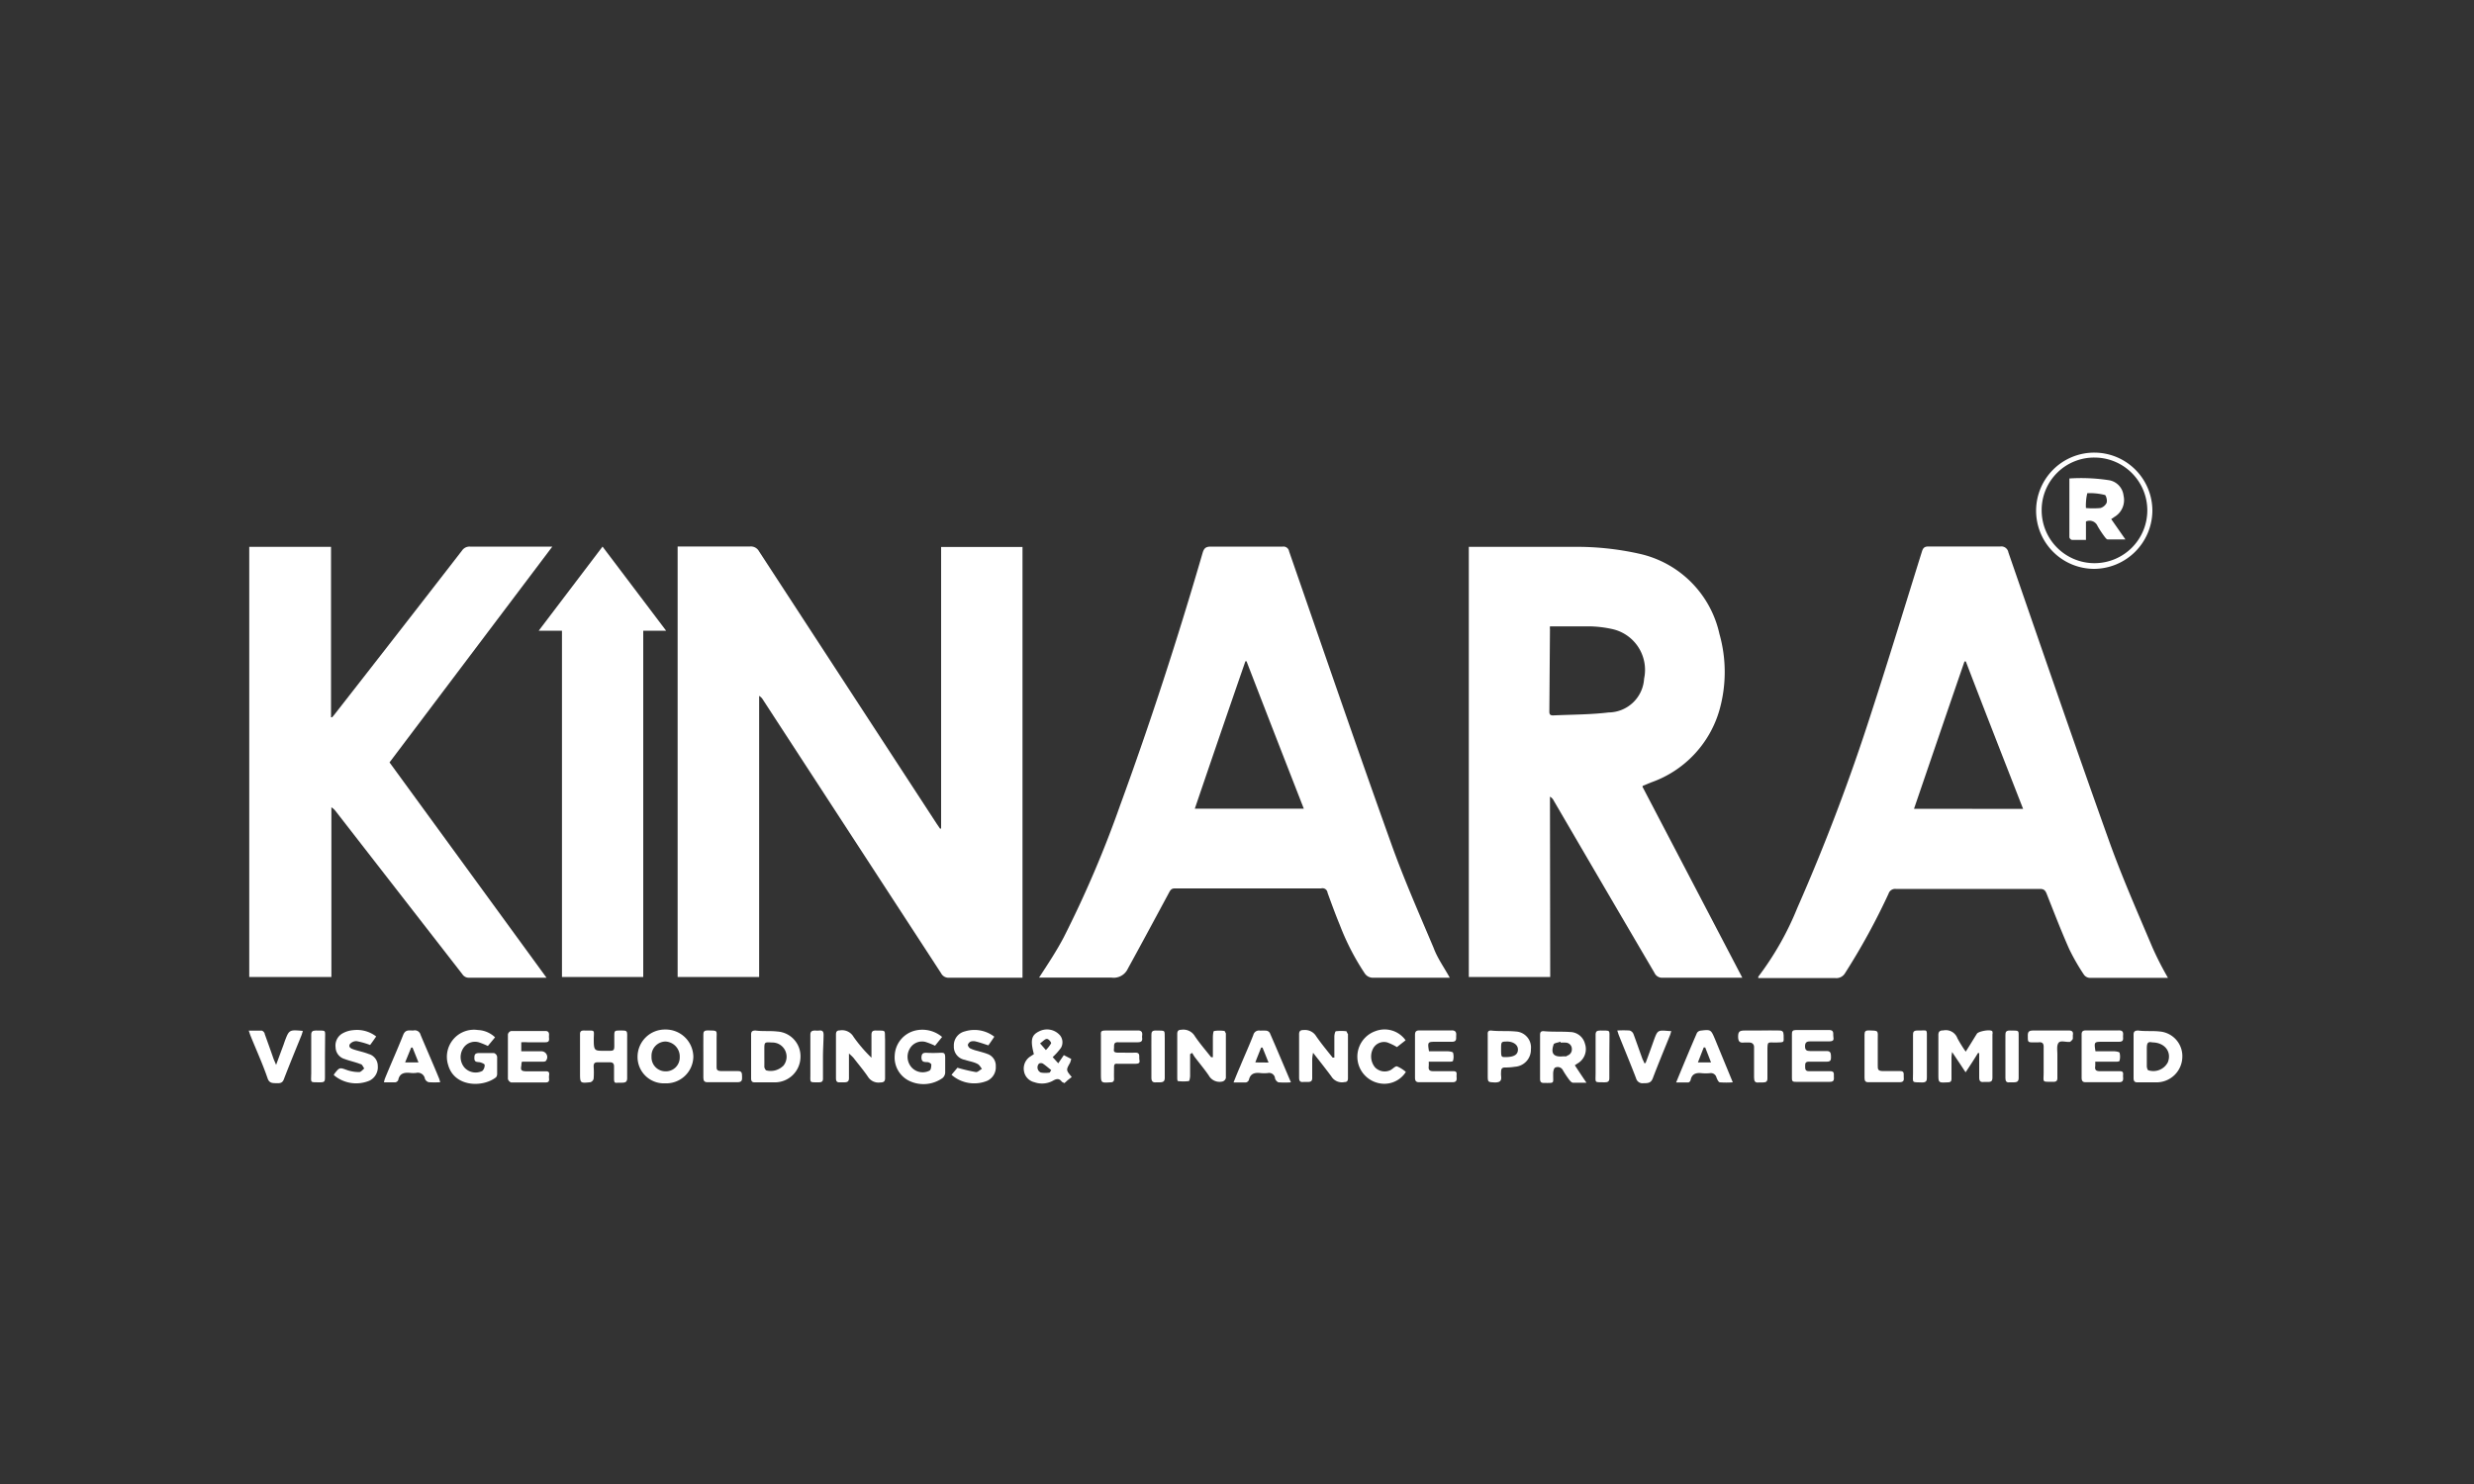
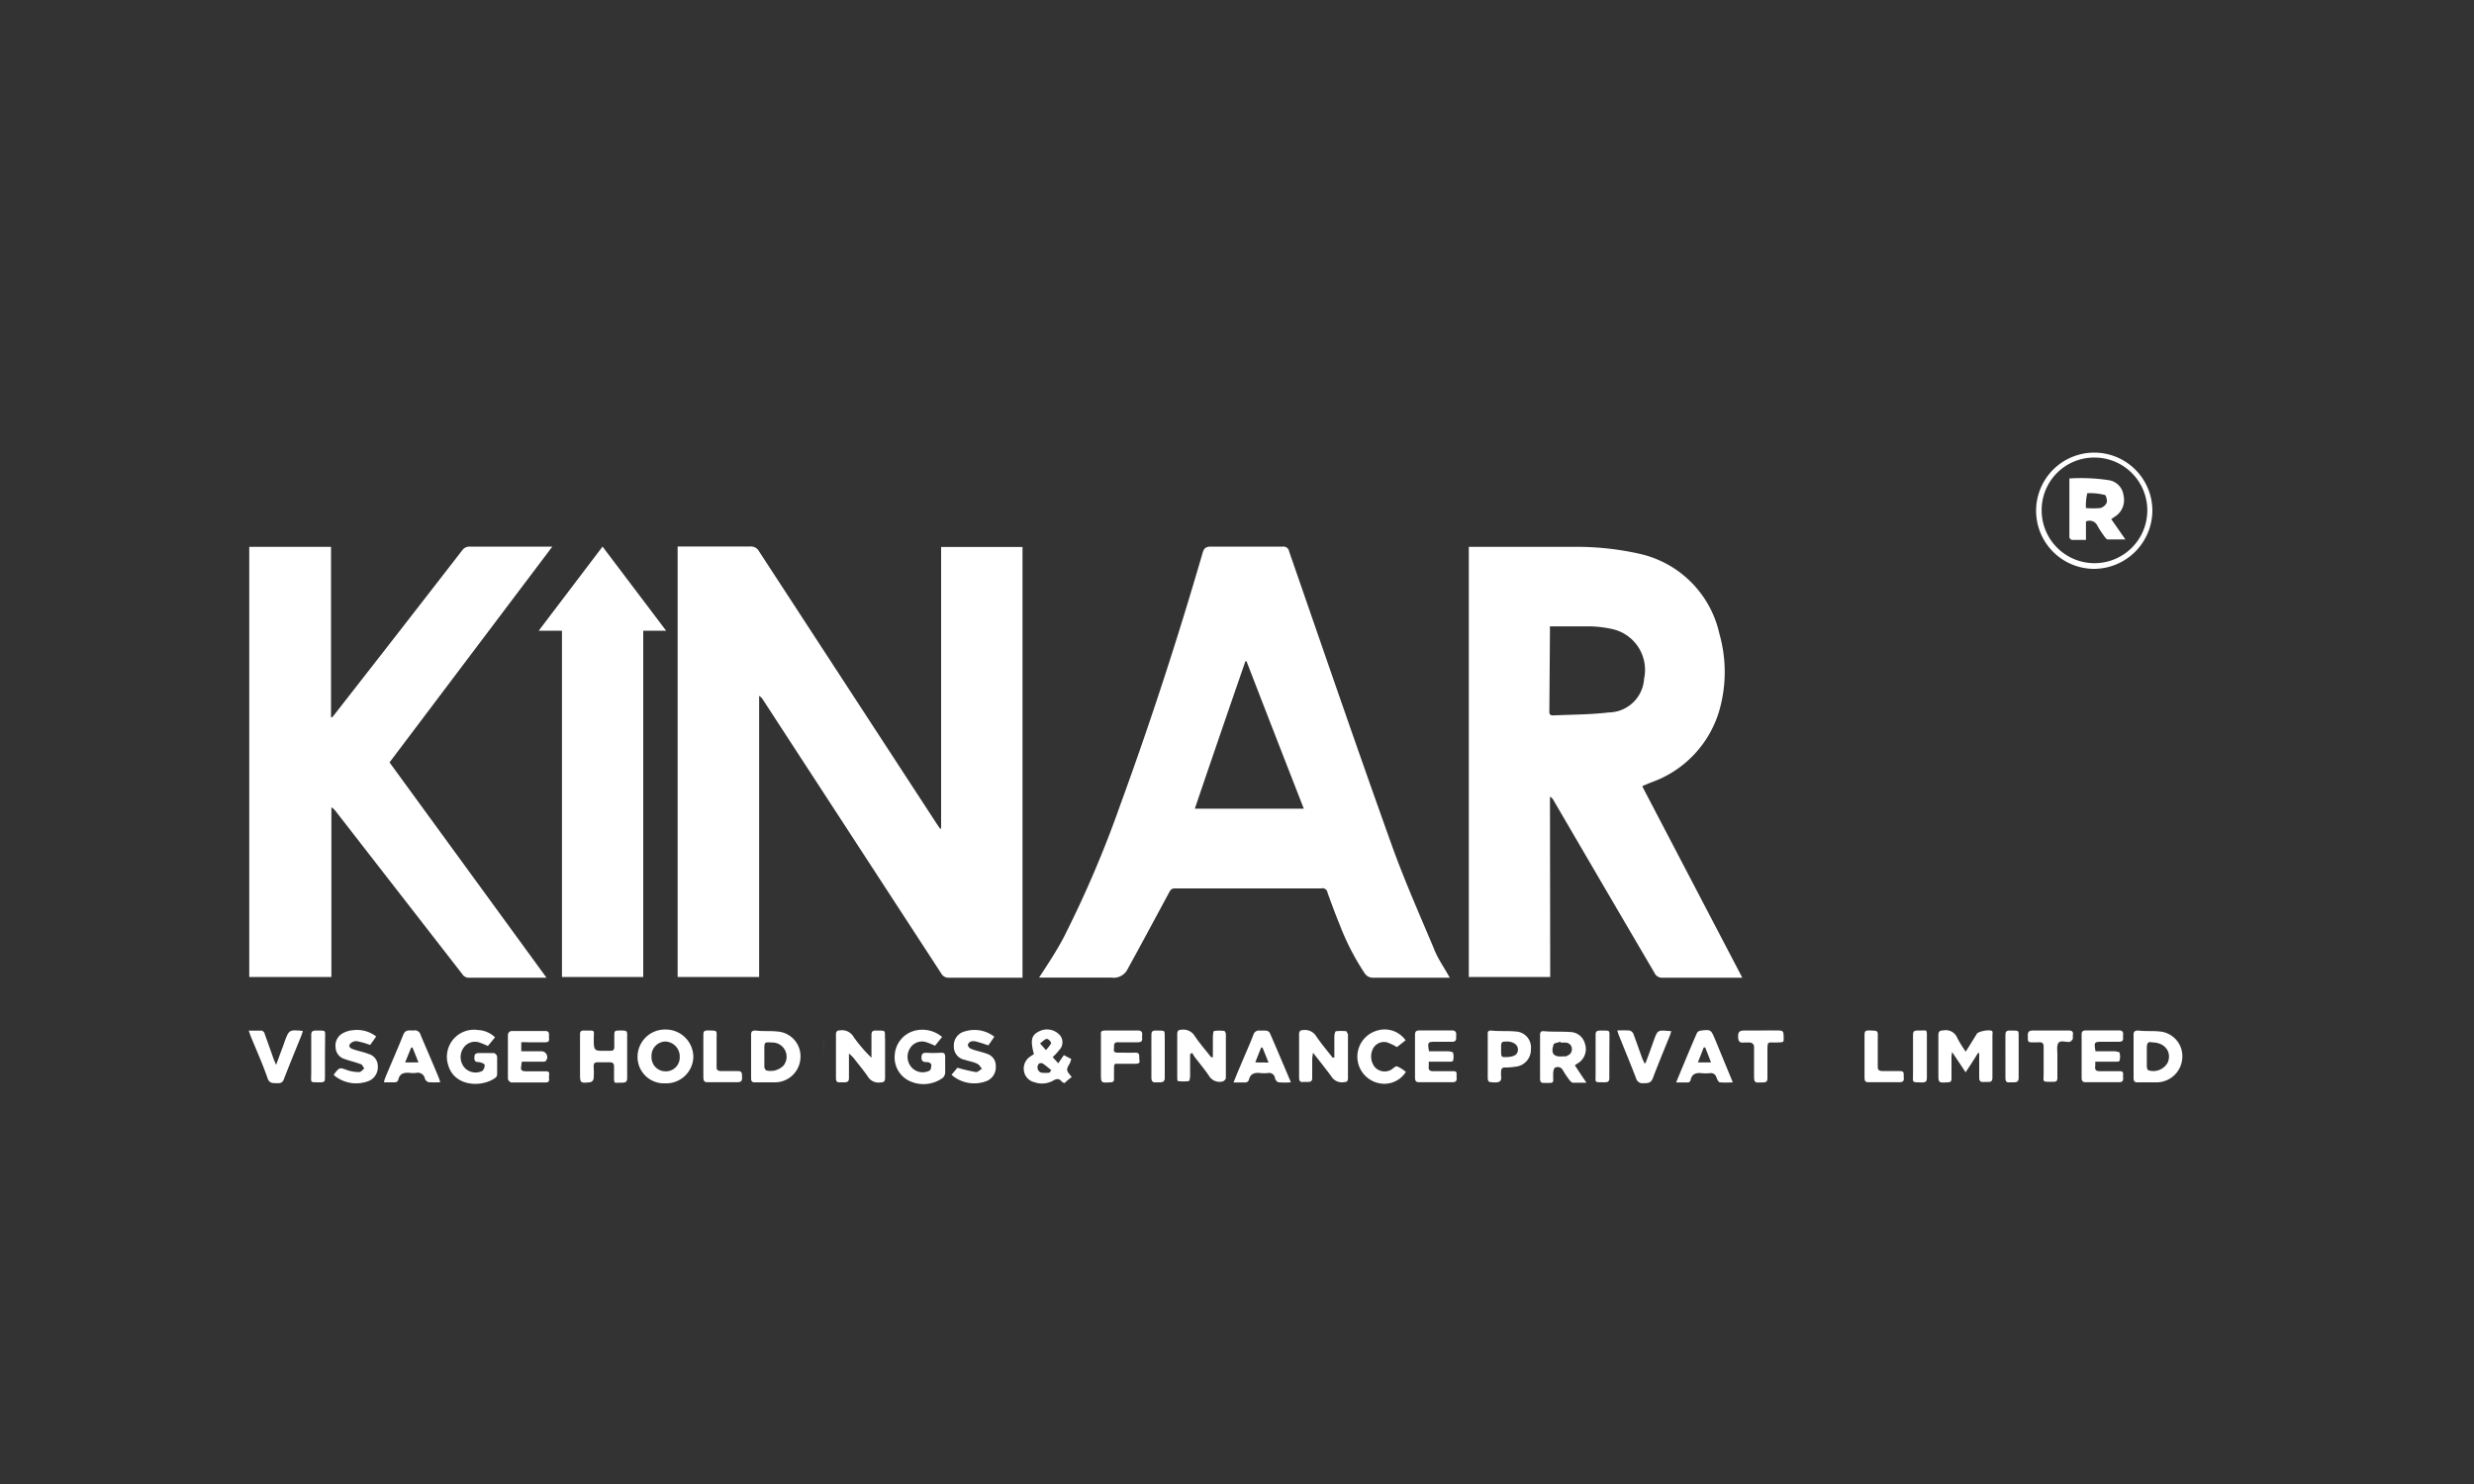
<svg xmlns="http://www.w3.org/2000/svg" id="Layer_1" data-name="Layer 1" viewBox="0 0 200 120">
  <rect x="0" y="0" width="200" height="120" fill="#333333" stroke="none" />
  <defs>
    <style>.cls-1{fill:#fff;}</style>
  </defs>
  <title>Kinara-logo</title>
  <path class="cls-1" d="M143.81,83.33c-.48,0-1,0-1.45,0h0C142.85,83.33,143.33,83.35,143.81,83.33Z" />
  <path class="cls-1" d="M120.28,83.67v0Z" />
  <path class="cls-1" d="M56.86,83.67c0,.58,0,1.15,0,1.73s0,1.17,0,1.76c0-.59,0-1.17,0-1.76S56.87,84.25,56.86,83.67Z" />
  <path class="cls-1" d="M150.74,83.65c0,.59,0,1.17,0,1.76s0,1.18,0,1.76c0-.58,0-1.17,0-1.76S150.75,84.24,150.74,83.65Z" />
  <path class="cls-1" d="M93.08,83.7c0,.57,0,1.15,0,1.72s0,1.15,0,1.73c0-.58,0-1.15,0-1.73S93.09,84.27,93.08,83.7Z" />
  <path class="cls-1" d="M46.92,83.65c0,.59,0,1.18,0,1.77v0C46.92,84.83,46.93,84.24,46.92,83.65Z" />
  <path class="cls-1" d="M26.28,84.05v1.41c0,.57,0,1.15,0,1.72,0-.57,0-1.15,0-1.72Z" />
  <path class="cls-1" d="M130.11,84.05v1.37c0,.58,0,1.15,0,1.73,0-.58,0-1.15,0-1.73Z" />
  <path class="cls-1" d="M166.49,83.34h0Z" />
  <path class="cls-1" d="M66.58,85.42c0,.59,0,1.18,0,1.77,0-.59,0-1.18,0-1.77s0-1.15,0-1.72C66.57,84.27,66.58,84.85,66.58,85.42Z" />
  <path class="cls-1" d="M76.08,67l-.09,0-.28-.41L61.36,44.58a.75.75,0,0,0-.72-.39c-1.8,0-3.59,0-5.38,0h-.48V79h6.59V56.27a.91.91,0,0,1,.32.33q7.2,11.06,14.39,22.1a.67.67,0,0,0,.65.36h5.93V44.23H76.08Z" />
  <path class="cls-1" d="M125.3,64.42a.74.74,0,0,1,.31.33q4.08,7,8.14,13.92a.67.67,0,0,0,.67.39c1.86,0,3.72,0,5.58,0h.85l-8.07-15.44c0-.06.05-.09.08-.1l.61-.25A8.76,8.76,0,0,0,139,57.42a11.31,11.31,0,0,0,0-6.16,8.51,8.51,0,0,0-6.42-6.47,23.12,23.12,0,0,0-5.37-.57c-2.7,0-5.4,0-8.09,0l-.38,0V79h6.58Zm0-13.55a.87.87,0,0,1,0-.22c1.1,0,2.18,0,3.27,0a9.25,9.25,0,0,1,1.82.23,3.38,3.38,0,0,1,2.52,4,2.9,2.9,0,0,1-2.86,2.73c-1.49.18-3,.17-4.5.24-.23,0-.3-.09-.3-.3Z" />
  <path class="cls-1" d="M107.32,72.19c.32.88.64,1.76,1,2.63a19.85,19.85,0,0,0,2,3.88.79.79,0,0,0,.72.36h6.16c-.45-.82-1-1.58-1.3-2.4-1.19-2.82-2.43-5.62-3.45-8.49-2.81-7.84-5.51-15.72-8.24-23.59a.46.46,0,0,0-.52-.38c-1.93,0-3.87,0-5.81,0-.41,0-.55.14-.66.51-2,6.88-4.22,13.72-6.69,20.47A88.81,88.81,0,0,1,86,75.78c-.59,1.13-1.3,2.19-2,3.27h.35c1.83,0,3.66,0,5.49,0a1.26,1.26,0,0,0,1.34-.73c1.1-2,2.22-4.09,3.32-6.13.11-.21.2-.36.49-.35,3.94,0,7.87,0,11.81,0A.41.41,0,0,1,107.32,72.19Zm-10.73-6.8c1.36-4,2.73-8,4.09-11.92h.09c1.54,4,3.07,7.92,4.63,11.92Z" />
-   <path class="cls-1" d="M174,76.6c-1.22-2.88-2.49-5.76-3.54-8.71-2.76-7.72-5.42-15.47-8.1-23.22a.58.58,0,0,0-.65-.48c-1.94,0-3.87,0-5.81,0-.33,0-.44.12-.53.41-1.35,4.32-2.67,8.66-4.08,13a162,162,0,0,1-6,15.83,24.16,24.16,0,0,1-3.15,5.55s0,.06,0,.11c2.08,0,4.16,0,6.24,0a.81.81,0,0,0,.77-.39,54.14,54.14,0,0,0,3.52-6.43.56.56,0,0,1,.58-.39q5.83,0,11.66,0c.33,0,.44.13.55.41.59,1.49,1.17,3,1.82,4.46a17,17,0,0,0,1.19,2.07.61.61,0,0,0,.44.25c2.13,0,4.26,0,6.35,0A25.16,25.16,0,0,1,174,76.6ZM154.73,65.4c1.37-4,2.73-8,4.08-11.91h.11c1.53,4,3.07,7.92,4.63,11.92Z" />
  <path class="cls-1" d="M27.14,65.6q5.12,6.59,10.24,13.18a.61.61,0,0,0,.54.28h5.93l.33,0L31.49,61.65,44.65,44.2h-.48c-2.06,0-4.11,0-6.17,0a.73.73,0,0,0-.65.32q-5.1,6.59-10.22,13.14c-.09.12-.18.23-.28.34l-.09,0V44.22H20.15V79h6.64V65.28A1.23,1.23,0,0,1,27.14,65.6Z" />
  <path class="cls-1" d="M52,79V51h1.85l-5.14-6.8L43.55,51h1.88V79Z" />
  <path class="cls-1" d="M169.3,46A4.74,4.74,0,0,0,174,41.33,4.7,4.7,0,1,0,169.3,46Zm0-9a4.27,4.27,0,1,1-4.25,4.27A4.24,4.24,0,0,1,169.34,37Z" />
  <path class="cls-1" d="M161.06,83.39c-.16-.18-1.1,0-1.24.19-.29.46-.57.93-.91,1.46a11.47,11.47,0,0,1-.67-1.08,1,1,0,0,0-1.14-.64c-.34,0-.41.14-.4.44,0,1,0,2,0,3.06,0,.75,0,.74.77.7.22,0,.29-.09.29-.3,0-.58,0-1.15,0-1.73a3.64,3.64,0,0,1,.05-.42c.4.6.74,1.1,1.09,1.64.37-.56.7-1.06,1-1.56l.1,0c0,.12,0,.24,0,.37,0,.53,0,1.07,0,1.6,0,.26.07.4.36.37h.35c.27,0,.36-.08.36-.36,0-1.16,0-2.32,0-3.49A.44.44,0,0,0,161.06,83.39Z" />
  <path class="cls-1" d="M108.84,83.39a3.39,3.39,0,0,0-.84,0c-.07,0-.13.27-.13.43,0,.57,0,1.14,0,1.7l-.14,0c-.45-.57-.92-1.13-1.33-1.73a1.06,1.06,0,0,0-1-.5c-.28,0-.39.08-.38.38,0,1.15,0,2.31,0,3.46,0,.27.07.39.35.36h.35c.29,0,.37-.1.36-.37,0-.49,0-1,0-1.49a3.78,3.78,0,0,1,.07-.5c.55.7,1,1.27,1.47,1.9a1,1,0,0,0,1.06.47c.23,0,.29-.11.29-.32,0-1.19,0-2.38,0-3.57C108.9,83.55,108.87,83.4,108.84,83.39Z" />
  <path class="cls-1" d="M70.78,83.33c-.27,0-.33.12-.33.36,0,.48,0,1,0,1.45,0,.13,0,.26,0,.39A11.68,11.68,0,0,1,69,83.84a1.07,1.07,0,0,0-1.11-.52c-.24,0-.31.11-.31.34,0,1.17,0,2.35,0,3.53,0,.27.1.35.35.33h.31c.32,0,.4-.11.39-.4,0-.6,0-1.21,0-1.93a4.38,4.38,0,0,1,.36.34c.39.51.81,1,1.17,1.53a1,1,0,0,0,1,.47c.32,0,.4-.11.39-.41,0-1,0-2.05,0-3.07C71.51,83.25,71.67,83.35,70.78,83.33Z" />
  <path class="cls-1" d="M99,83.37a2.69,2.69,0,0,0-.85,0c-.07,0-.1.34-.1.53,0,.53,0,1.06,0,1.59l-.14,0c-.44-.56-.91-1.1-1.31-1.69a1.08,1.08,0,0,0-1.11-.53c-.24,0-.32.11-.32.34,0,1.17,0,2.35,0,3.53,0,.1,0,.28.07.28a3.54,3.54,0,0,0,.86,0c.06,0,.11-.29.11-.44,0-.58,0-1.16,0-1.74l.17-.1a3.62,3.62,0,0,0,.2.33c.38.5.8,1,1.14,1.5a1,1,0,0,0,1.12.48.39.39,0,0,0,.26-.28c0-1.2,0-2.4,0-3.61C99.08,83.53,99,83.37,99,83.37Z" />
  <path class="cls-1" d="M127.52,86a1.34,1.34,0,0,0,.61-1.6,1.26,1.26,0,0,0-1.21-.95c-.71-.05-1.43,0-2.15-.07-.25,0-.27.14-.27.33,0,1.18,0,2.35,0,3.53,0,.22.06.33.31.33.92,0,.73.06.75-.71a.21.21,0,0,1,0-.08c0-.15.06-.41.16-.45a.47.47,0,0,1,.63.22,8.13,8.13,0,0,0,.52.78c.08.1.19.22.29.22.34,0,.67,0,1.09,0-.34-.5-.63-.94-.94-1.41Zm-.86-.58-.31,0c-.75.07-1-.23-.76-.94,0-.14.37-.17.57-.25l0,.08a3.08,3.08,0,0,1,.43,0,.51.51,0,0,1,.48.53A.52.52,0,0,1,126.66,85.37Z" />
  <path class="cls-1" d="M53.78,83.25a2.21,2.21,0,0,0-2.24,2.19,2.13,2.13,0,0,0,2.23,2.16,2.19,2.19,0,0,0,2.28-2.14A2.23,2.23,0,0,0,53.78,83.25Zm0,3.38a1.13,1.13,0,0,1-1.11-1.19,1.15,1.15,0,0,1,1.11-1.22,1.21,1.21,0,0,1,1.17,1.26A1.12,1.12,0,0,1,53.76,86.63Z" />
  <path class="cls-1" d="M60.72,83.7c0,.56,0,1.12,0,1.69s0,1.2,0,1.8c0-.6,0-1.2,0-1.8S60.73,84.26,60.72,83.7Z" />
  <path class="cls-1" d="M62.83,83.41c-.58-.07-1.18,0-1.76-.08-.29,0-.36.11-.35.37,0,.56,0,1.12,0,1.69s0,1.2,0,1.8c0,.22.06.34.31.33.56,0,1.12,0,1.68,0a2.07,2.07,0,0,0,2-2A2,2,0,0,0,62.83,83.41Zm.47,2.79a1.44,1.44,0,0,1-1.33.36c-.07,0-.17-.18-.18-.28,0-.29,0-.57,0-.86v-.55c0-.6,0-.61.61-.57a1.15,1.15,0,0,1,.91,1.9Z" />
  <path class="cls-1" d="M172.48,83.72c0,.56,0,1.12,0,1.68s0,1.18,0,1.77c0-.59,0-1.18,0-1.77S172.49,84.28,172.48,83.72Z" />
  <path class="cls-1" d="M174.61,83.41c-.58-.07-1.17,0-1.76-.08-.3,0-.38.11-.37.39,0,.56,0,1.12,0,1.68s0,1.18,0,1.77c0,.23.06.36.33.35.53,0,1.07,0,1.61,0a2.09,2.09,0,0,0,2-2A2,2,0,0,0,174.61,83.41Zm.64,2.49a1.32,1.32,0,0,1-1.56.65c-.08,0-.13-.2-.14-.31,0-.48,0-1,0-1.45s.08-.58.44-.5C175,84.3,175.58,85.05,175.25,85.9Z" />
  <path class="cls-1" d="M50.17,83.33c-.51,0-.51,0-.51.52v.35c0,.84.07.77-.75.77S48,85,48,84.1s.18-.75-.8-.77c-.24,0-.32.09-.31.32,0,.59,0,1.18,0,1.77v1.33c0,.84,0,.85.84.76a.39.39,0,0,0,.26-.28,6.8,6.8,0,0,0,0-1c0-.25.09-.33.32-.33h1c.23,0,.33.1.33.34s0,.65,0,1,.09.33.32.31h.31c.32,0,.44-.08.43-.41,0-1.07,0-2.15,0-3.22C50.71,83.33,50.71,83.33,50.17,83.33Z" />
  <path class="cls-1" d="M76,85.13a10.84,10.84,0,0,1-1.14,0c-.27,0-.35.1-.37.36,0,.42.23.38.51.4.1,0,.3.13.29.2s0,.42-.16.49a1.21,1.21,0,0,1-1.41-.24,1.29,1.29,0,0,1-.18-1.53,1.14,1.14,0,0,1,1.27-.56,6,6,0,0,1,.78.31l.57-.71A2.48,2.48,0,0,0,74,83.33a2.17,2.17,0,0,0-1.67,2,2.1,2.1,0,0,0,1.15,2.06,2.66,2.66,0,0,0,2.72-.22.63.63,0,0,0,.21-.42c0-.4,0-.81,0-1.21S76.32,85.12,76,85.13Z" />
  <path class="cls-1" d="M39.92,85.15c-.38,0-.76,0-1.14,0s-.44.11-.43.45.29.25.49.31.34.14.34.2a.63.63,0,0,1-.19.49,1.22,1.22,0,0,1-1.43-.26,1.31,1.31,0,0,1-.14-1.53,1.12,1.12,0,0,1,1.31-.52,6.65,6.65,0,0,1,.71.29l.58-.7a2.12,2.12,0,0,0-1.38-.59,2.19,2.19,0,0,0-2.41,2.83c.5,1.78,2.77,1.84,3.86,1a.41.41,0,0,0,.1-.27c0-.46,0-.92,0-1.37A.37.37,0,0,0,39.92,85.15Z" />
-   <path class="cls-1" d="M147.93,86.62c-.56,0-1.12,0-1.69,0-.32,0-.31-.2-.31-.41s0-.37.33-.36c.47,0,.94,0,1.41,0,.28,0,.36-.1.35-.37s0-.5-.36-.49-.89,0-1.33,0c-.28,0-.41-.08-.41-.38s.12-.4.4-.4c.51,0,1,0,1.53,0s.34-.26.35-.5,0-.43-.35-.42c-.88,0-1.77,0-2.66,0-.27,0-.34.1-.33.35,0,.57,0,1.15,0,1.72s0,1.18,0,1.77c0,.24,0,.36.32.35h2.75c.39,0,.32-.24.32-.46S148.29,86.61,147.93,86.62Z" />
  <path class="cls-1" d="M44.13,86.63c-.51,0-1,0-1.53,0s-.51-.14-.45-.5c0-.08,0-.17.05-.28.56,0,1.11,0,1.66,0,.1,0,.26,0,.3-.11a.47.47,0,0,0-.43-.73H42.14c0-.22,0-.35,0-.48s0-.15,0-.25a4.56,4.56,0,0,1,.51,0h1.45c.4,0,.26-.31.28-.51s0-.4-.28-.4c-.93,0-1.86,0-2.78,0a.36.36,0,0,0-.26.27c0,1.21,0,2.41,0,3.61a.41.41,0,0,0,.26.28c.93,0,1.86,0,2.79,0,.38,0,.26-.27.27-.47S44.48,86.62,44.13,86.63Z" />
  <path class="cls-1" d="M171.34,86.62c-.52,0-1,0-1.57,0-.31,0-.44-.09-.39-.4a3.46,3.46,0,0,0,0-.37c.58,0,1.12,0,1.67,0,.11,0,.3,0,.3-.1a1.26,1.26,0,0,0,0-.61c0-.08-.26-.12-.4-.13h-1.55c-.12-.75-.11-.77.55-.77.45,0,.89,0,1.34,0s.32-.27.34-.51,0-.42-.36-.41c-.87,0-1.75,0-2.63,0-.27,0-.37.09-.36.36v3.46c0,.25.07.38.35.37.89,0,1.78,0,2.67,0,.35,0,.35-.19.33-.43S171.74,86.61,171.34,86.62Z" />
  <path class="cls-1" d="M117.46,86.62c-.52,0-1,0-1.57,0-.31,0-.43-.09-.39-.4a3.46,3.46,0,0,0,0-.37c.58,0,1.13,0,1.67,0,.11,0,.3,0,.3-.1a1.26,1.26,0,0,0,0-.61c0-.08-.26-.12-.4-.13h-1.55c-.12-.75-.11-.77.55-.77.44,0,.87,0,1.3,0s.33-.27.35-.52-.06-.41-.37-.4c-.86,0-1.73,0-2.59,0-.28,0-.37.1-.37.36,0,1.16,0,2.31,0,3.46,0,.26.08.38.36.37.89,0,1.78,0,2.67,0,.35,0,.35-.19.33-.43S117.86,86.61,117.46,86.62Z" />
  <path class="cls-1" d="M86.6,85.63,86,85.32l-.45.66-.45-.5a5.22,5.22,0,0,0,.67-.75.9.9,0,0,0-.07-1A1.39,1.39,0,0,0,84,83.4c-.62.3-.72.7-.42,1.84l-.29.19a1.16,1.16,0,0,0-.51,1.19,1.1,1.1,0,0,0,.84.89,1.84,1.84,0,0,0,1.52-.13c.31-.18.52-.17.72.12,0,0,.09,0,.13.07s.23-.15.33-.23l.32-.25c-.47-.56-.47-.56-.13-1.16A3,3,0,0,0,86.6,85.63Zm-1.74,1.1a2.15,2.15,0,0,1-.71,0A.45.45,0,0,1,84,86a.35.35,0,0,1,.3,0c.24.16.45.35.68.53Zm-.31-1.82-.47-.54c.24-.17.39-.36.55-.36s.37.29.34.36A2.63,2.63,0,0,1,84.55,84.91Z" />
  <path class="cls-1" d="M137.47,83.34a.42.42,0,0,0-.29.19c-.56,1.29-1.1,2.59-1.68,4,.37,0,.7,0,1,0a.29.29,0,0,0,.17-.19c.1-.51.44-.61.9-.56a3.64,3.64,0,0,0,.66,0,.46.46,0,0,1,.53.35c.06.15.16.37.27.39a7.16,7.16,0,0,0,1.05,0L138.63,84C138.31,83.25,138.3,83.24,137.47,83.34Zm-.21,2.57.47-1.21h.12c.15.38.3.76.47,1.21Z" />
  <path class="cls-1" d="M102.34,83.34a3.53,3.53,0,0,0-.46,0,.47.47,0,0,0-.56.35c-.33.85-.71,1.68-1.06,2.53-.18.41-.35.83-.54,1.31.36,0,.66,0,1,0a.33.33,0,0,0,.24-.2c.12-.54.49-.61.94-.56a2.91,2.91,0,0,0,.59,0,.48.48,0,0,1,.58.39c0,.14.18.34.29.36a6.83,6.83,0,0,0,1,0c-.59-1.38-1.14-2.7-1.71-4A.39.39,0,0,0,102.34,83.34Zm-.86,2.57c.16-.43.32-.81.47-1.2h.11c.16.38.31.77.49,1.21Z" />
  <path class="cls-1" d="M34,83.68a.48.48,0,0,0-.59-.35c-.31,0-.63-.1-.81.34-.47,1.19-1,2.36-1.48,3.54a1.91,1.91,0,0,0-.08.31c.33,0,.63,0,.92,0a.34.34,0,0,0,.23-.17c.11-.59.52-.64,1-.59a2.16,2.16,0,0,0,.44,0,.58.58,0,0,1,.72.47.46.46,0,0,0,.31.28,7,7,0,0,0,.93,0c-.05-.15-.07-.25-.11-.34C35,86,34.49,84.85,34,83.68Zm-1.25,2.23.49-1.2h.11l.48,1.2Z" />
  <path class="cls-1" d="M79.81,85.22c-.25-.1-.52-.16-.78-.24a2.93,2.93,0,0,1-.59-.2.41.41,0,0,1-.2-.29.43.43,0,0,1,.24-.27.75.75,0,0,1,.42,0c.33.08.66.2,1,.31.15-.21.31-.44.48-.7A2.63,2.63,0,0,0,78,83.4a1.16,1.16,0,0,0-.89,1.19A1.07,1.07,0,0,0,78,85.7c.35.12.72.17,1,.32.16.06.26.26.38.41-.17.09-.34.28-.49.26a14.34,14.34,0,0,1-1.49-.35l-.48.57a2.78,2.78,0,0,0,2.88.49,1.2,1.2,0,0,0,.7-1.17A1,1,0,0,0,79.81,85.22Z" />
  <path class="cls-1" d="M29.81,85.23c-.38-.15-.78-.23-1.16-.35-.21-.07-.5-.16-.38-.43a.67.67,0,0,1,.56-.26,6.23,6.23,0,0,1,1.09.31c.15-.2.32-.44.49-.69a2.54,2.54,0,0,0-1.85-.51,2.09,2.09,0,0,0-.81.23,1.13,1.13,0,0,0-.62,1.17,1,1,0,0,0,.72.93c.42.16.88.25,1.3.42.13,0,.2.23.3.35-.13.1-.27.29-.41.29a3,3,0,0,1-.95-.15c-.64-.23-.63-.25-1.06.29l-.05.1a2.78,2.78,0,0,0,2.9.45,1.21,1.21,0,0,0,.66-1.19A1,1,0,0,0,29.81,85.23Z" />
  <path class="cls-1" d="M122.53,83.41c-.66-.07-1.33,0-2-.08-.26,0-.27.15-.26.34v3.25c0,.6,0,.58.58.61.41,0,.55-.13.5-.52a2,2,0,0,1,0-.35c0-.25.09-.35.35-.34a5,5,0,0,0,.77-.06,1.38,1.38,0,0,0,1.29-1.42A1.29,1.29,0,0,0,122.53,83.41Zm-.8,2.07c-.37,0-.38,0-.38-.62s0-.63.46-.64.89.22.9.63S122.43,85.47,121.73,85.48Z" />
  <path class="cls-1" d="M23,84.25c-.05.16-.11.32-.17.48-.16.42-.31.84-.51,1.38-.1-.25-.16-.37-.21-.5-.23-.67-.47-1.33-.71-2,0-.11-.15-.26-.24-.27-.33,0-.66,0-1.05,0,.06.17.09.28.13.38.47,1.17,1,2.32,1.4,3.5.14.38.4.36.7.37s.51,0,.63-.38c.45-1.17.93-2.33,1.4-3.49a3.07,3.07,0,0,0,.11-.36C23.37,83.26,23.37,83.26,23,84.25Z" />
  <path class="cls-1" d="M133.68,84.17c-.21.6-.43,1.2-.65,1.79h-.12c0-.11-.1-.23-.14-.35-.24-.66-.47-1.33-.72-2a.48.48,0,0,0-.31-.28,7.76,7.76,0,0,0-1,0c.06.17.09.29.14.41.46,1.15.94,2.3,1.38,3.45a.54.54,0,0,0,.61.4c.33,0,.59,0,.74-.39.45-1.19.94-2.36,1.41-3.53a2.17,2.17,0,0,0,.08-.3l-.18,0C134,83.29,134,83.29,133.68,84.17Z" />
  <path class="cls-1" d="M112.43,86.52a1.08,1.08,0,0,1-1.27-.21,1.38,1.38,0,0,1-.17-1.5,1,1,0,0,1,1.15-.52,4.37,4.37,0,0,1,.79.38l.7-.55a2.08,2.08,0,0,0-2.44-.74,2.19,2.19,0,0,0,.2,4.19,2.06,2.06,0,0,0,2.26-.89,2.57,2.57,0,0,0-.71-.45C112.81,86.19,112.6,86.42,112.43,86.52Z" />
  <path class="cls-1" d="M91.91,83.33c-.41,0-.81,0-1.22,0s-.86,0-1.29,0-.41.1-.4.4c0,1,0,2,0,3.06,0,.78,0,.78.77.73.23,0,.3-.1.29-.31s0-.6,0-.9.09-.3.3-.29c.47,0,.94,0,1.41,0s.34-.2.33-.43.06-.48-.33-.47-.91,0-1.37,0-.34-.18-.34-.43,0-.43.35-.41c.52,0,1,0,1.57,0,.28,0,.39-.1.35-.37a.75.75,0,0,1,0-.15C92.38,83.44,92.26,83.3,91.91,83.33Z" />
  <path class="cls-1" d="M167.19,83.33h-2.82c-.36,0-.45.11-.44.45,0,.51,0,.51.52.51h.31c.34-.05.47.07.45.43,0,.68,0,1.36,0,2,0,.85-.17.74.77.76.29,0,.35-.11.34-.37,0-.62,0-1.23,0-1.85,0-.32-.07-.71.09-.93s.56-.06.86-.08h.07a.86.86,0,0,0,.23-.24c0-.09,0-.21,0-.31C167.62,83.44,167.52,83.31,167.19,83.33Z" />
  <path class="cls-1" d="M143.81,83.33c-.48,0-1,0-1.45,0h-.67c-.22,0-.44,0-.66,0-.4,0-.52.09-.52.49s.13.53.5.48c.14,0,.29,0,.43,0s.36.09.36.36c0,.82,0,1.65,0,2.47,0,.32.09.44.4.4h.31c.28,0,.38-.09.37-.36,0-.71,0-1.41,0-2.12,0-.93,0-.73.72-.75s.58,0,.59-.6C144.18,83.41,144.09,83.32,143.81,83.33Z" />
  <path class="cls-1" d="M153.6,86.61c-.45,0-.89,0-1.33,0s-.48-.11-.47-.45c0-.71,0-1.41,0-2.12s.11-.7-.74-.72c-.24,0-.33.08-.33.32,0,.59,0,1.17,0,1.76s0,1.18,0,1.76c0,.25.07.36.34.35h2.5c.31,0,.36-.15.33-.39S154,86.6,153.6,86.61Z" />
  <path class="cls-1" d="M59.64,86.61c-.42,0-.84,0-1.26,0s-.47-.09-.45-.45c0-.71,0-1.43,0-2.15s.13-.67-.73-.69c-.26,0-.35.1-.34.34,0,.58,0,1.15,0,1.73s0,1.17,0,1.76c0,.27.1.37.37.36.79,0,1.59,0,2.39,0,.35,0,.38-.16.37-.43S60,86.59,59.64,86.61Z" />
  <path class="cls-1" d="M155,83.33c-.29,0-.36.11-.35.37,0,.57,0,1.15,0,1.72v1.37c0,.81-.14.71.73.74.33,0,.4-.12.39-.42,0-1,0-2,0-3S155.86,83.35,155,83.33Z" />
  <path class="cls-1" d="M130.11,84.05c0-.82.1-.7-.74-.72-.29,0-.39.08-.38.38,0,1,0,2.06,0,3.09,0,.8-.14.7.73.72.28,0,.39-.08.38-.37,0-.58,0-1.15,0-1.73Z" />
  <path class="cls-1" d="M26.28,84.05c0-.82.12-.7-.74-.72-.29,0-.39.09-.38.38,0,1,0,2,0,3.06,0,.83-.17.74.77.75.26,0,.35-.08.34-.34,0-.57,0-1.15,0-1.72Z" />
  <path class="cls-1" d="M162.12,83.69c0,.58,0,1.15,0,1.73s0,1.17,0,1.76c0-.59,0-1.17,0-1.76S162.13,84.27,162.12,83.69Z" />
  <path class="cls-1" d="M162.48,83.33c-.28,0-.37.1-.36.36,0,.58,0,1.15,0,1.73s0,1.17,0,1.76c0,.25.08.37.34.34h.31c.34,0,.43-.1.42-.42,0-1,0-2.07,0-3.1C163.18,83.25,163.29,83.35,162.48,83.33Z" />
-   <path class="cls-1" d="M66.58,83.7c0-.26-.06-.4-.35-.37a1.07,1.07,0,0,1-.31,0c-.31,0-.42.08-.41.39,0,1,0,2.09,0,3.14,0,.73-.09.65.68.66h0c.25,0,.35-.08.34-.33,0-.59,0-1.18,0-1.77S66.57,84.27,66.58,83.7Z" />
  <path class="cls-1" d="M93.43,83.33c-.28,0-.36.1-.35.37,0,.57,0,1.15,0,1.72s0,1.15,0,1.73c0,.29.11.4.39.37h.28c.33,0,.42-.11.41-.42,0-1,0-2,0-3.06C94.14,83.25,94.26,83.35,93.43,83.33Z" />
  <path class="cls-1" d="M61.78,85.42v0c0,.29,0,.57,0,.86C61.77,86,61.78,85.71,61.78,85.42Z" />
  <path class="cls-1" d="M170.69,42c0-.05,0-.07.05-.07l.19-.13a1.58,1.58,0,0,0,.74-1.72,1.42,1.42,0,0,0-1.12-1.24,14.68,14.68,0,0,0-3.26-.15c0,1.63,0,3.2,0,4.76a.3.3,0,0,0,.21.21c.36,0,.72,0,1.13,0V42.17a.7.7,0,0,1,.94.37,8.32,8.32,0,0,0,.56.85c.07.09.16.22.25.23.46,0,.92,0,1.44,0Zm-.38-1.36a.8.8,0,0,1-.51.44,6.43,6.43,0,0,1-1.17,0,3.39,3.39,0,0,1,0-.43,3.93,3.93,0,0,1,.11-.77,5,5,0,0,1,1.4.14C170.24,40,170.36,40.43,170.31,40.6Z" />
</svg>